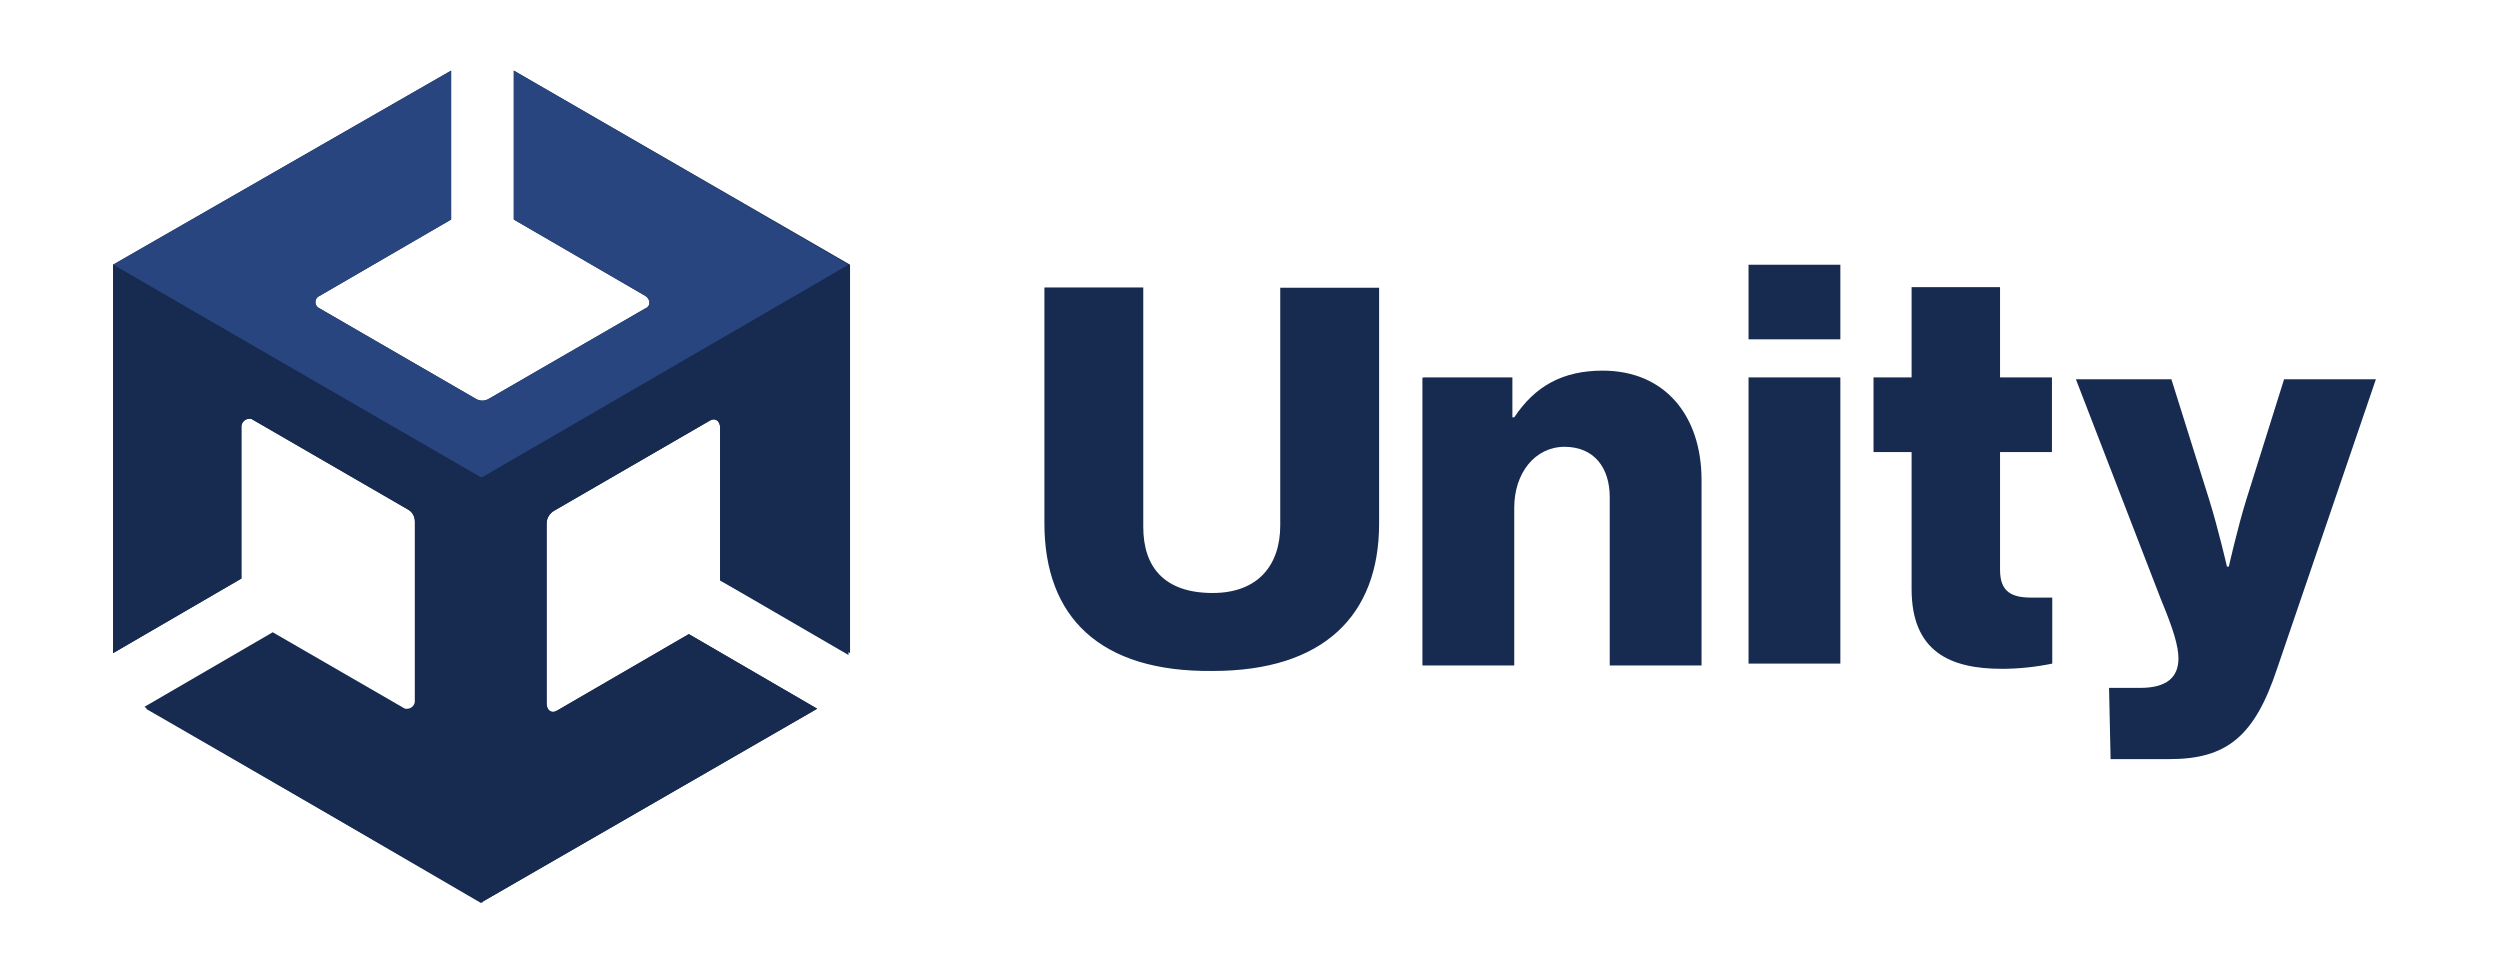
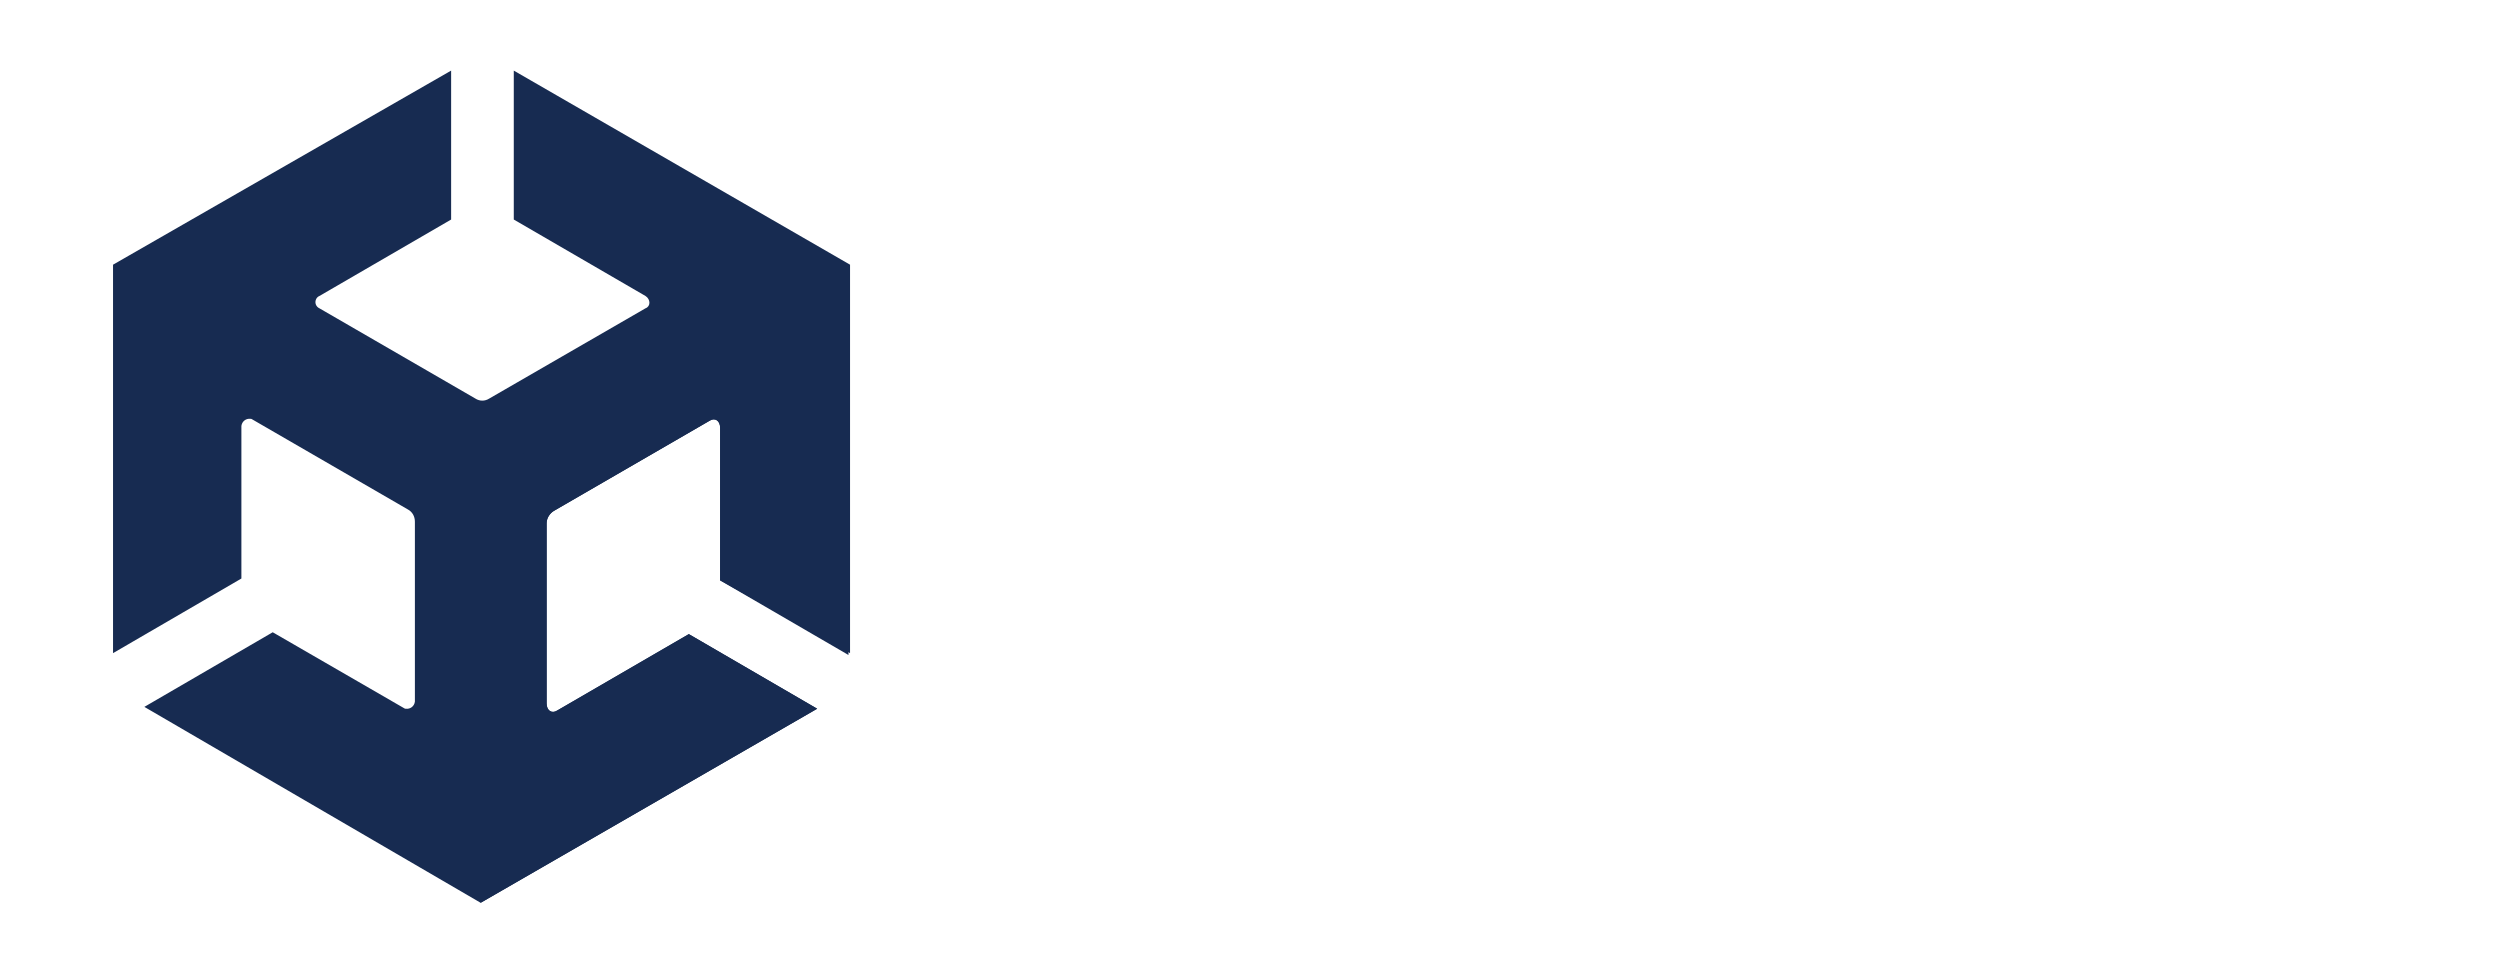
<svg xmlns="http://www.w3.org/2000/svg" width="113" height="44" viewBox="0 0 113 44" fill="none">
-   <path d="M47.207 23.652V12.992H51.676V23.818C51.676 25.623 52.62 26.803 54.813 26.803C56.854 26.803 57.867 25.553 57.867 23.749V13.006H62.336V23.666C62.336 27.816 59.824 30.328 54.813 30.328C49.705 30.384 47.207 27.885 47.207 23.652ZM64.363 17.059H68.36V18.863H68.444C69.387 17.447 70.637 16.753 72.441 16.753C75.259 16.753 76.91 18.794 76.91 21.695V30.078H72.76V22.472C72.76 21.14 72.052 20.196 70.72 20.196C69.388 20.196 68.444 21.375 68.444 22.944V30.078H64.293V17.073L64.363 17.059ZM79.034 11.965H83.184V15.338H79.034V11.965ZM79.034 17.059H83.184V29.995H79.034V17.059ZM86.404 26.622V20.432H84.683V17.059H86.404V12.978H90.402V17.059H92.748V20.432H90.402V25.762C90.402 26.775 90.957 27.011 91.818 27.011H92.762V29.995C92.012 30.148 91.249 30.231 90.485 30.231C88.126 30.231 86.404 29.44 86.404 26.622ZM95.329 31.092H96.745C97.925 31.092 98.466 30.62 98.466 29.759C98.466 29.204 98.23 28.427 97.675 27.094L93.83 17.142H98.147L99.868 22.625C100.257 23.874 100.659 25.609 100.659 25.609H100.743C100.743 25.609 101.131 23.888 101.52 22.625L103.241 17.142H107.391L102.922 30.231C101.909 33.285 100.645 34.312 98.064 34.312H95.399L95.329 31.092Z" fill="#172B51" />
  <path d="M38.422 29.522V11.964L23.223 3.191V9.923L29.177 13.379C29.413 13.532 29.413 13.851 29.177 13.935L22.113 18.015C21.918 18.14 21.682 18.14 21.488 18.015L14.437 13.935C14.284 13.865 14.215 13.685 14.284 13.532C14.312 13.463 14.367 13.407 14.437 13.379L20.391 9.923V3.191L5.109 11.964V29.522L10.911 26.149V19.251C10.939 19.043 11.12 18.904 11.328 18.931C11.342 18.931 11.369 18.931 11.383 18.945L18.434 23.026C18.642 23.137 18.753 23.345 18.753 23.581V31.715C18.726 31.923 18.545 32.062 18.337 32.034C18.323 32.034 18.296 32.034 18.282 32.02L12.327 28.578L6.525 31.951L21.724 40.806L36.937 32.034L31.135 28.661L25.18 32.118C24.944 32.27 24.708 32.118 24.708 31.798V23.651C24.708 23.429 24.833 23.22 25.027 23.096L32.078 19.015C32.314 18.862 32.55 19.015 32.55 19.334V26.232L38.422 29.522Z" fill="#172B51" />
  <path d="M21.723 40.808L36.935 32.035L31.134 28.663L25.179 32.119C24.943 32.271 24.707 32.119 24.707 31.799V23.652C24.707 23.43 24.832 23.222 25.026 23.097L32.077 19.016C32.313 18.863 32.549 19.016 32.549 19.335V26.234L38.351 29.606V11.965L21.723 21.611V40.808Z" fill="#172B51" />
-   <path d="M23.223 3.191V9.923L29.177 13.379C29.413 13.532 29.413 13.851 29.177 13.935L22.113 18.015C21.918 18.14 21.682 18.14 21.488 18.015L14.437 13.935C14.284 13.865 14.215 13.685 14.284 13.532C14.312 13.463 14.367 13.407 14.437 13.379L20.391 9.923V3.191L5.109 11.964L21.724 21.61L38.352 11.964L23.223 3.191Z" fill="#29457F" />
-   <path d="M18.351 32.119L12.396 28.663L6.595 32.035L21.807 40.808V21.611L5.109 11.965V29.523L10.911 26.15V19.252C10.939 19.044 11.12 18.905 11.328 18.933C11.342 18.933 11.369 18.933 11.383 18.947L18.434 23.027C18.642 23.138 18.753 23.346 18.753 23.582V31.716C18.823 32.035 18.587 32.271 18.351 32.119Z" fill="#172B51" />
</svg>